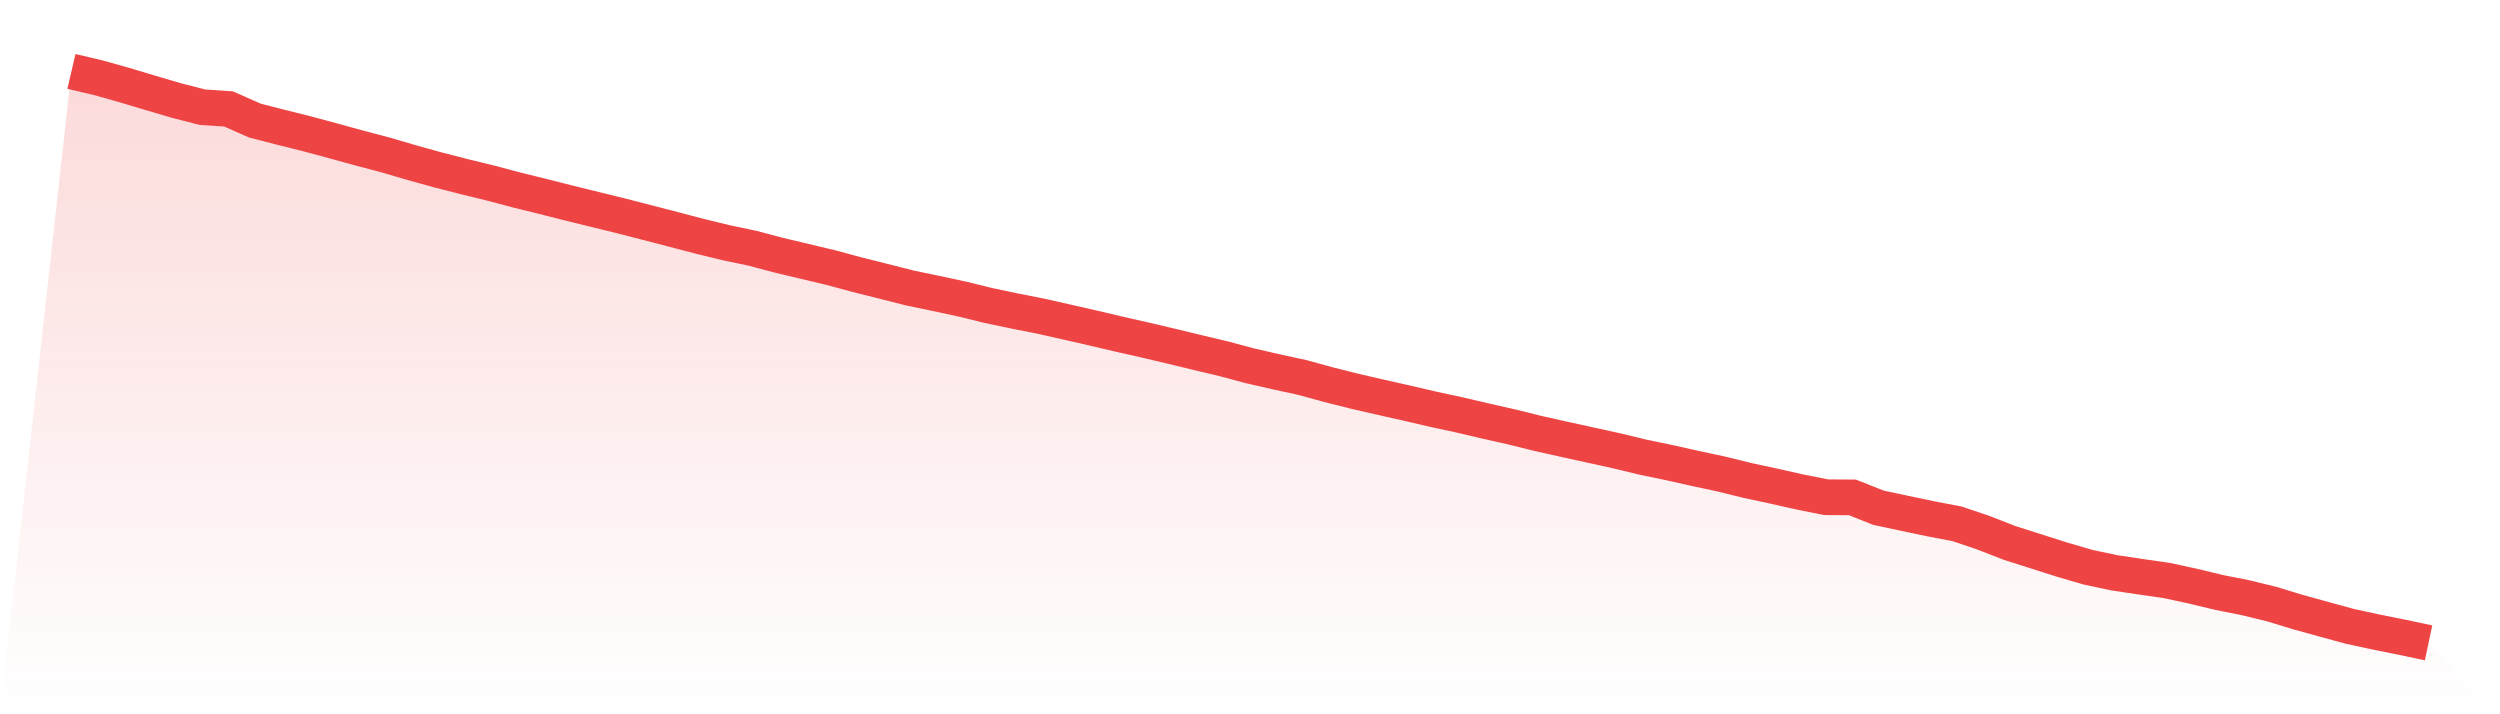
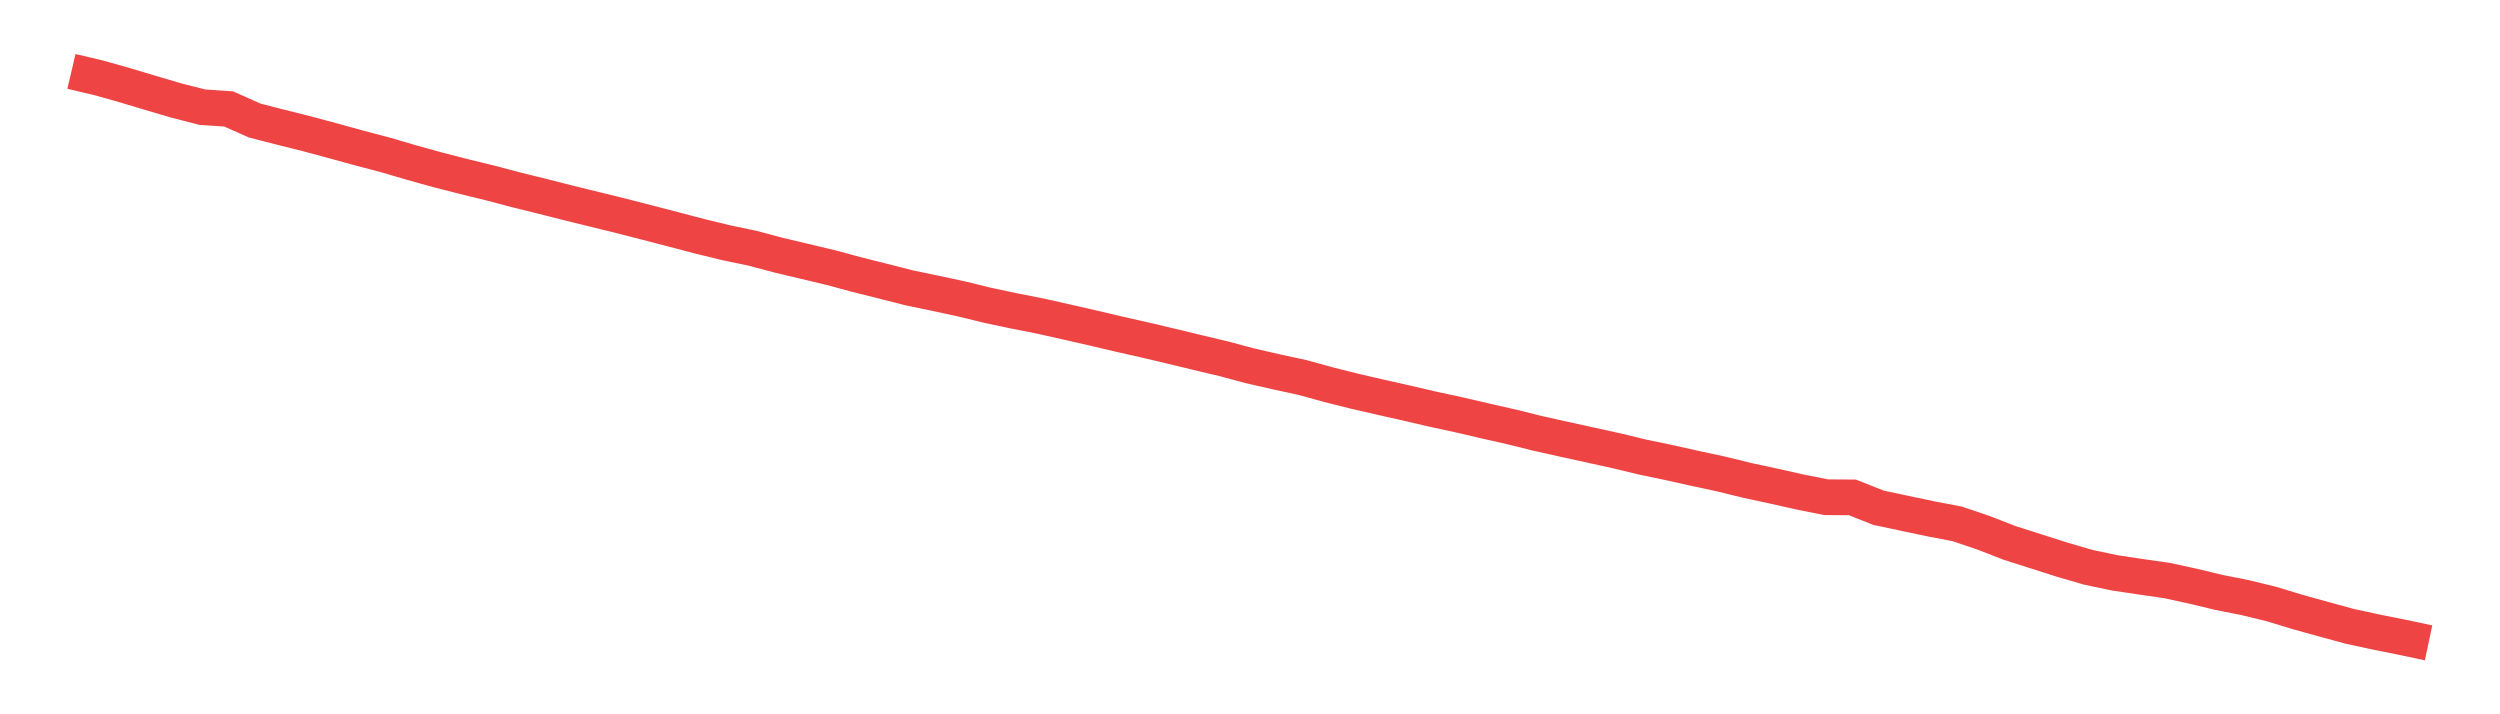
<svg xmlns="http://www.w3.org/2000/svg" viewBox="0 0 140 40">
  <defs>
    <linearGradient id="gradient" x1="0" x2="0" y1="0" y2="1">
      <stop offset="0%" stop-color="#ef4444" stop-opacity="0.2" />
      <stop offset="100%" stop-color="#ef4444" stop-opacity="0" />
    </linearGradient>
  </defs>
-   <path d="M4,4 L4,4 L5.467,4.343 L6.933,4.754 L8.4,5.194 L9.867,5.627 L11.333,6.002 L12.8,6.101 L14.267,6.751 L15.733,7.128 L17.2,7.495 L18.667,7.89 L20.133,8.293 L21.6,8.68 L23.067,9.11 L24.533,9.517 L26,9.893 L27.467,10.251 L28.933,10.639 L30.4,11.001 L31.867,11.373 L33.333,11.733 L34.8,12.094 L36.267,12.47 L37.733,12.851 L39.2,13.236 L40.667,13.593 L42.133,13.9 L43.6,14.289 L45.067,14.638 L46.533,14.987 L48,15.383 L49.467,15.751 L50.933,16.123 L52.4,16.429 L53.867,16.744 L55.333,17.103 L56.8,17.413 L58.267,17.702 L59.733,18.032 L61.2,18.366 L62.667,18.712 L64.133,19.043 L65.6,19.389 L67.067,19.744 L68.533,20.092 L70,20.485 L71.467,20.821 L72.933,21.139 L74.4,21.543 L75.867,21.911 L77.333,22.248 L78.8,22.578 L80.267,22.92 L81.733,23.236 L83.2,23.58 L84.667,23.911 L86.133,24.275 L87.6,24.602 L89.067,24.923 L90.533,25.246 L92,25.6 L93.467,25.905 L94.933,26.232 L96.4,26.548 L97.867,26.908 L99.333,27.223 L100.8,27.553 L102.267,27.845 L103.733,27.854 L105.2,28.435 L106.667,28.747 L108.133,29.056 L109.6,29.336 L111.067,29.832 L112.533,30.403 L114,30.87 L115.467,31.338 L116.933,31.765 L118.4,32.076 L119.867,32.297 L121.333,32.507 L122.8,32.824 L124.267,33.177 L125.733,33.468 L127.2,33.825 L128.667,34.272 L130.133,34.678 L131.6,35.078 L133.067,35.395 L134.533,35.689 L136,36 L140,40 L0,40 z" fill="url(#gradient)" />
  <path d="M4,4 L4,4 L5.467,4.343 L6.933,4.754 L8.4,5.194 L9.867,5.627 L11.333,6.002 L12.8,6.101 L14.267,6.751 L15.733,7.128 L17.2,7.495 L18.667,7.89 L20.133,8.293 L21.6,8.68 L23.067,9.11 L24.533,9.517 L26,9.893 L27.467,10.251 L28.933,10.639 L30.4,11.001 L31.867,11.373 L33.333,11.733 L34.8,12.094 L36.267,12.47 L37.733,12.851 L39.2,13.236 L40.667,13.593 L42.133,13.9 L43.6,14.289 L45.067,14.638 L46.533,14.987 L48,15.383 L49.467,15.751 L50.933,16.123 L52.4,16.429 L53.867,16.744 L55.333,17.103 L56.8,17.413 L58.267,17.702 L59.733,18.032 L61.2,18.366 L62.667,18.712 L64.133,19.043 L65.6,19.389 L67.067,19.744 L68.533,20.092 L70,20.485 L71.467,20.821 L72.933,21.139 L74.4,21.543 L75.867,21.911 L77.333,22.248 L78.8,22.578 L80.267,22.92 L81.733,23.236 L83.2,23.58 L84.667,23.911 L86.133,24.275 L87.6,24.602 L89.067,24.923 L90.533,25.246 L92,25.6 L93.467,25.905 L94.933,26.232 L96.4,26.548 L97.867,26.908 L99.333,27.223 L100.8,27.553 L102.267,27.845 L103.733,27.854 L105.2,28.435 L106.667,28.747 L108.133,29.056 L109.6,29.336 L111.067,29.832 L112.533,30.403 L114,30.87 L115.467,31.338 L116.933,31.765 L118.4,32.076 L119.867,32.297 L121.333,32.507 L122.8,32.824 L124.267,33.177 L125.733,33.468 L127.2,33.825 L128.667,34.272 L130.133,34.678 L131.6,35.078 L133.067,35.395 L134.533,35.689 L136,36" fill="none" stroke="#ef4444" stroke-width="2" />
</svg>